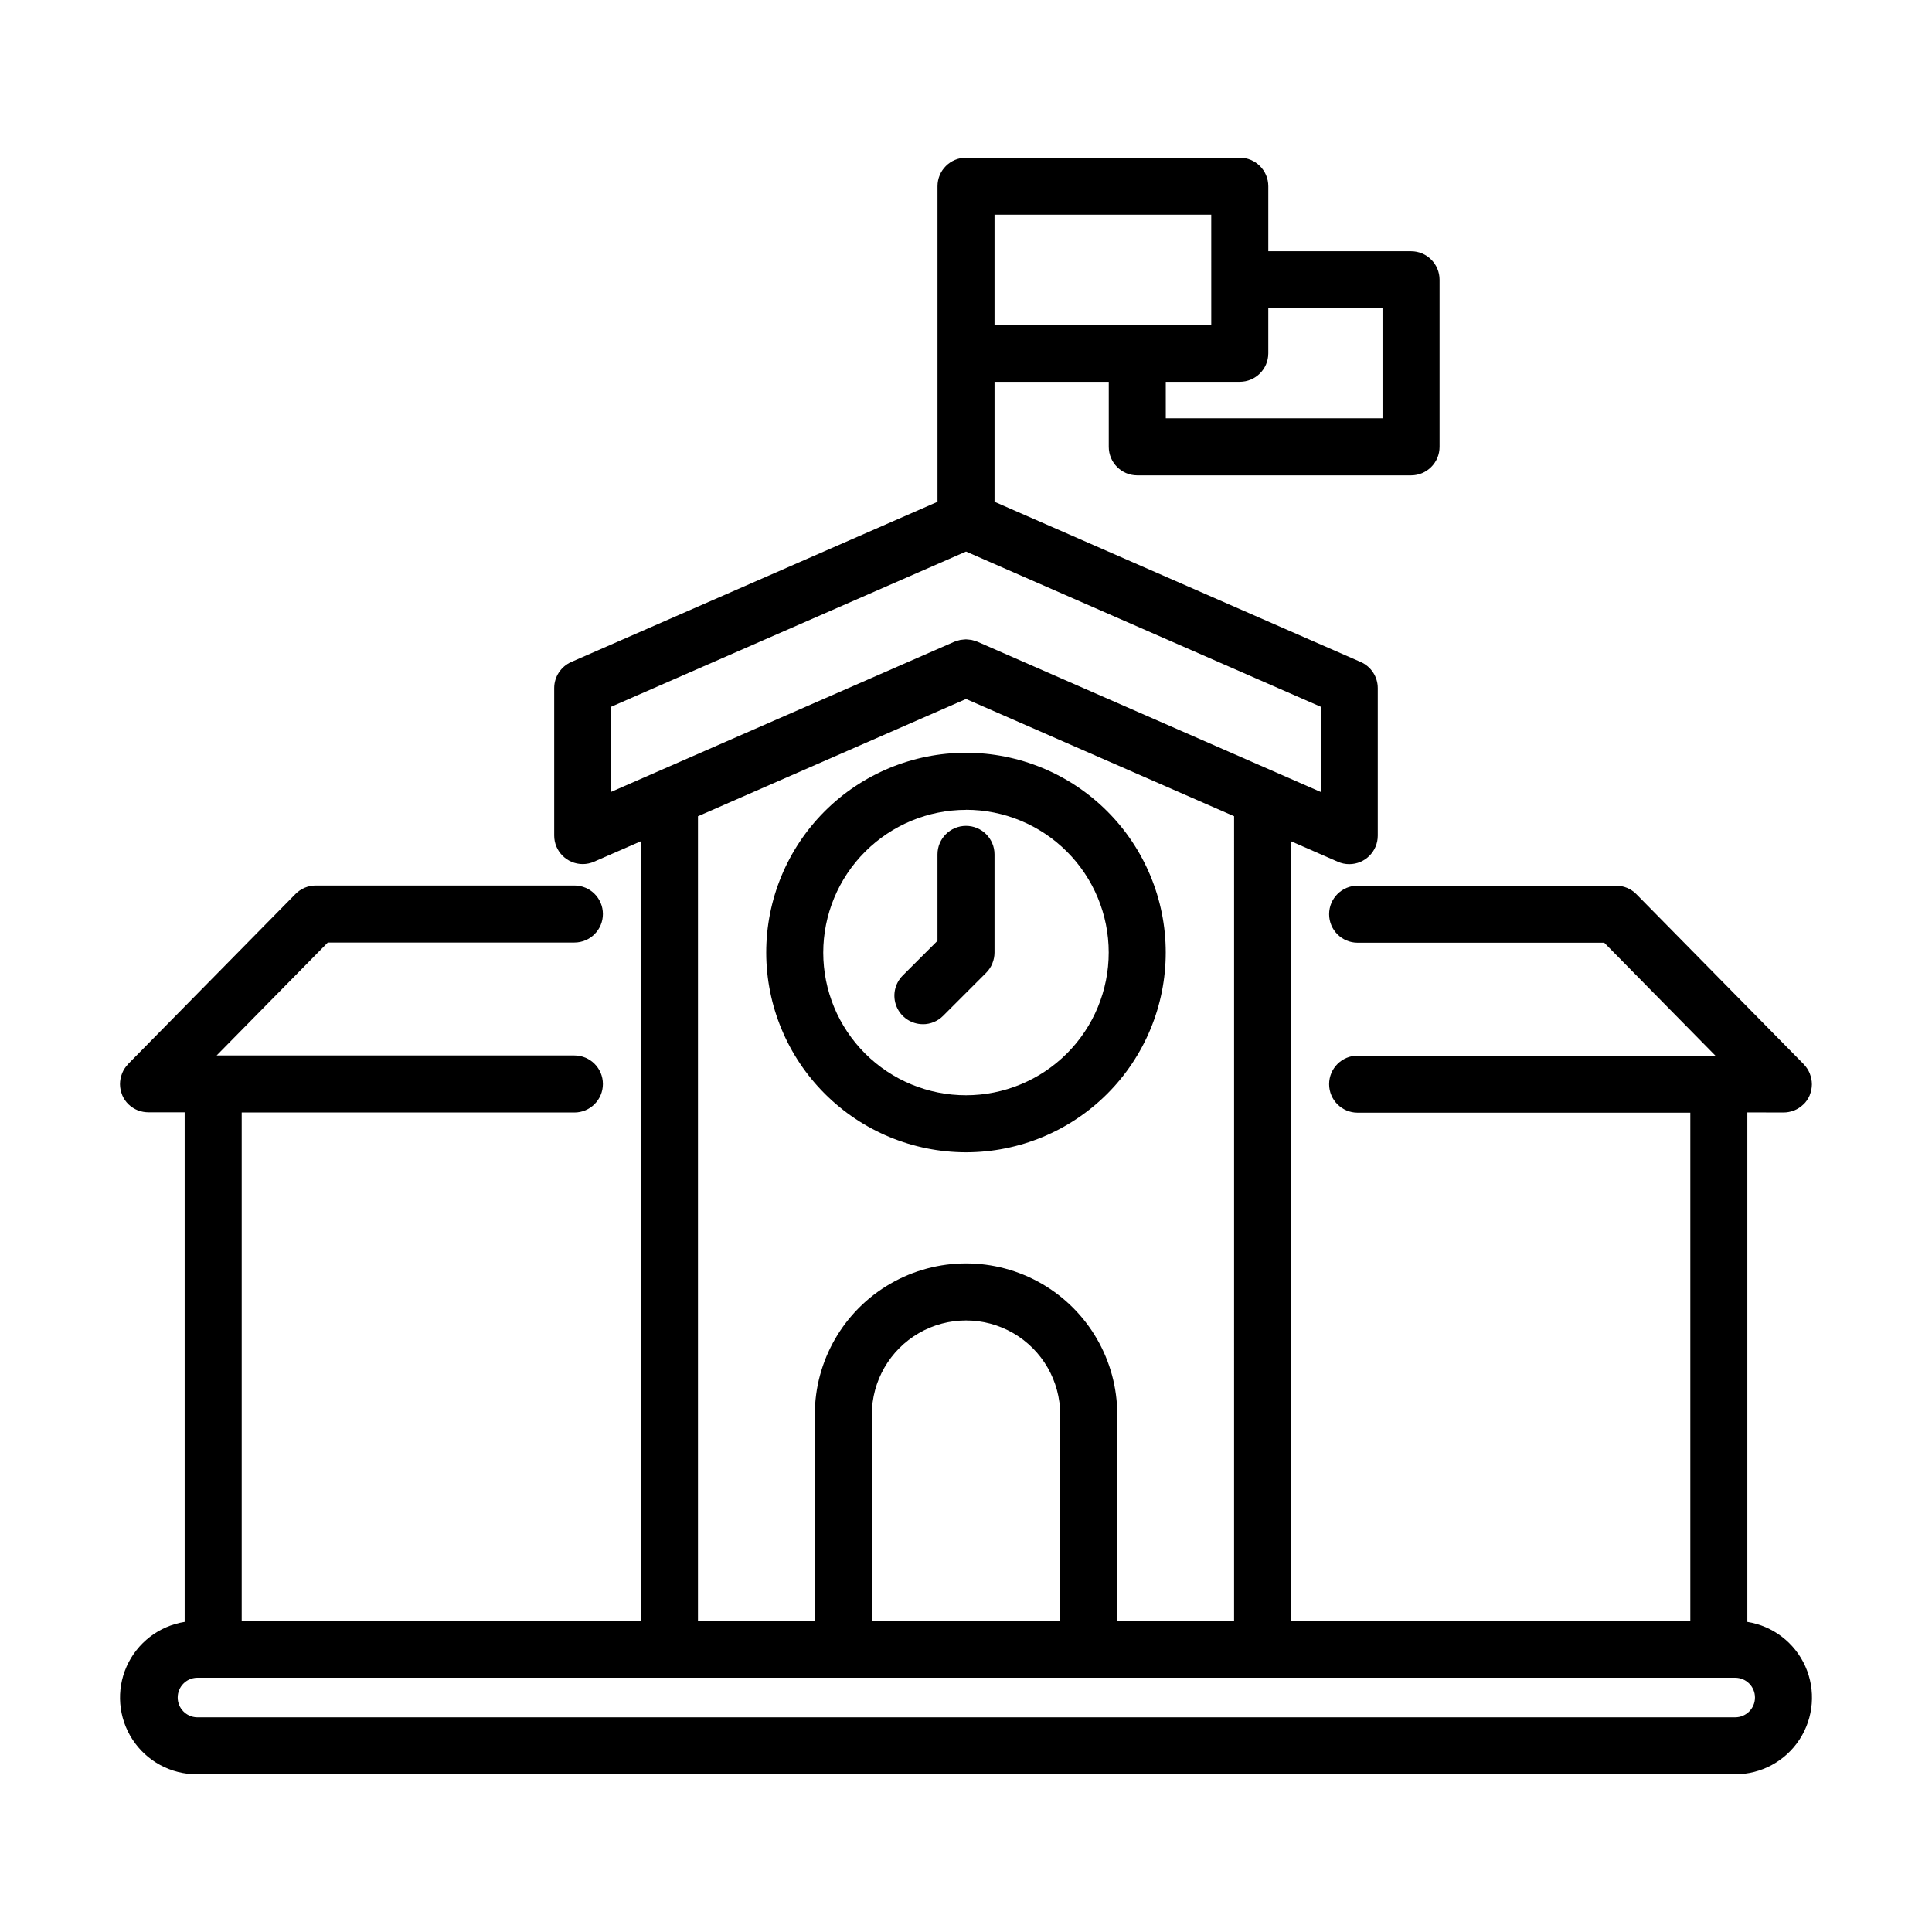
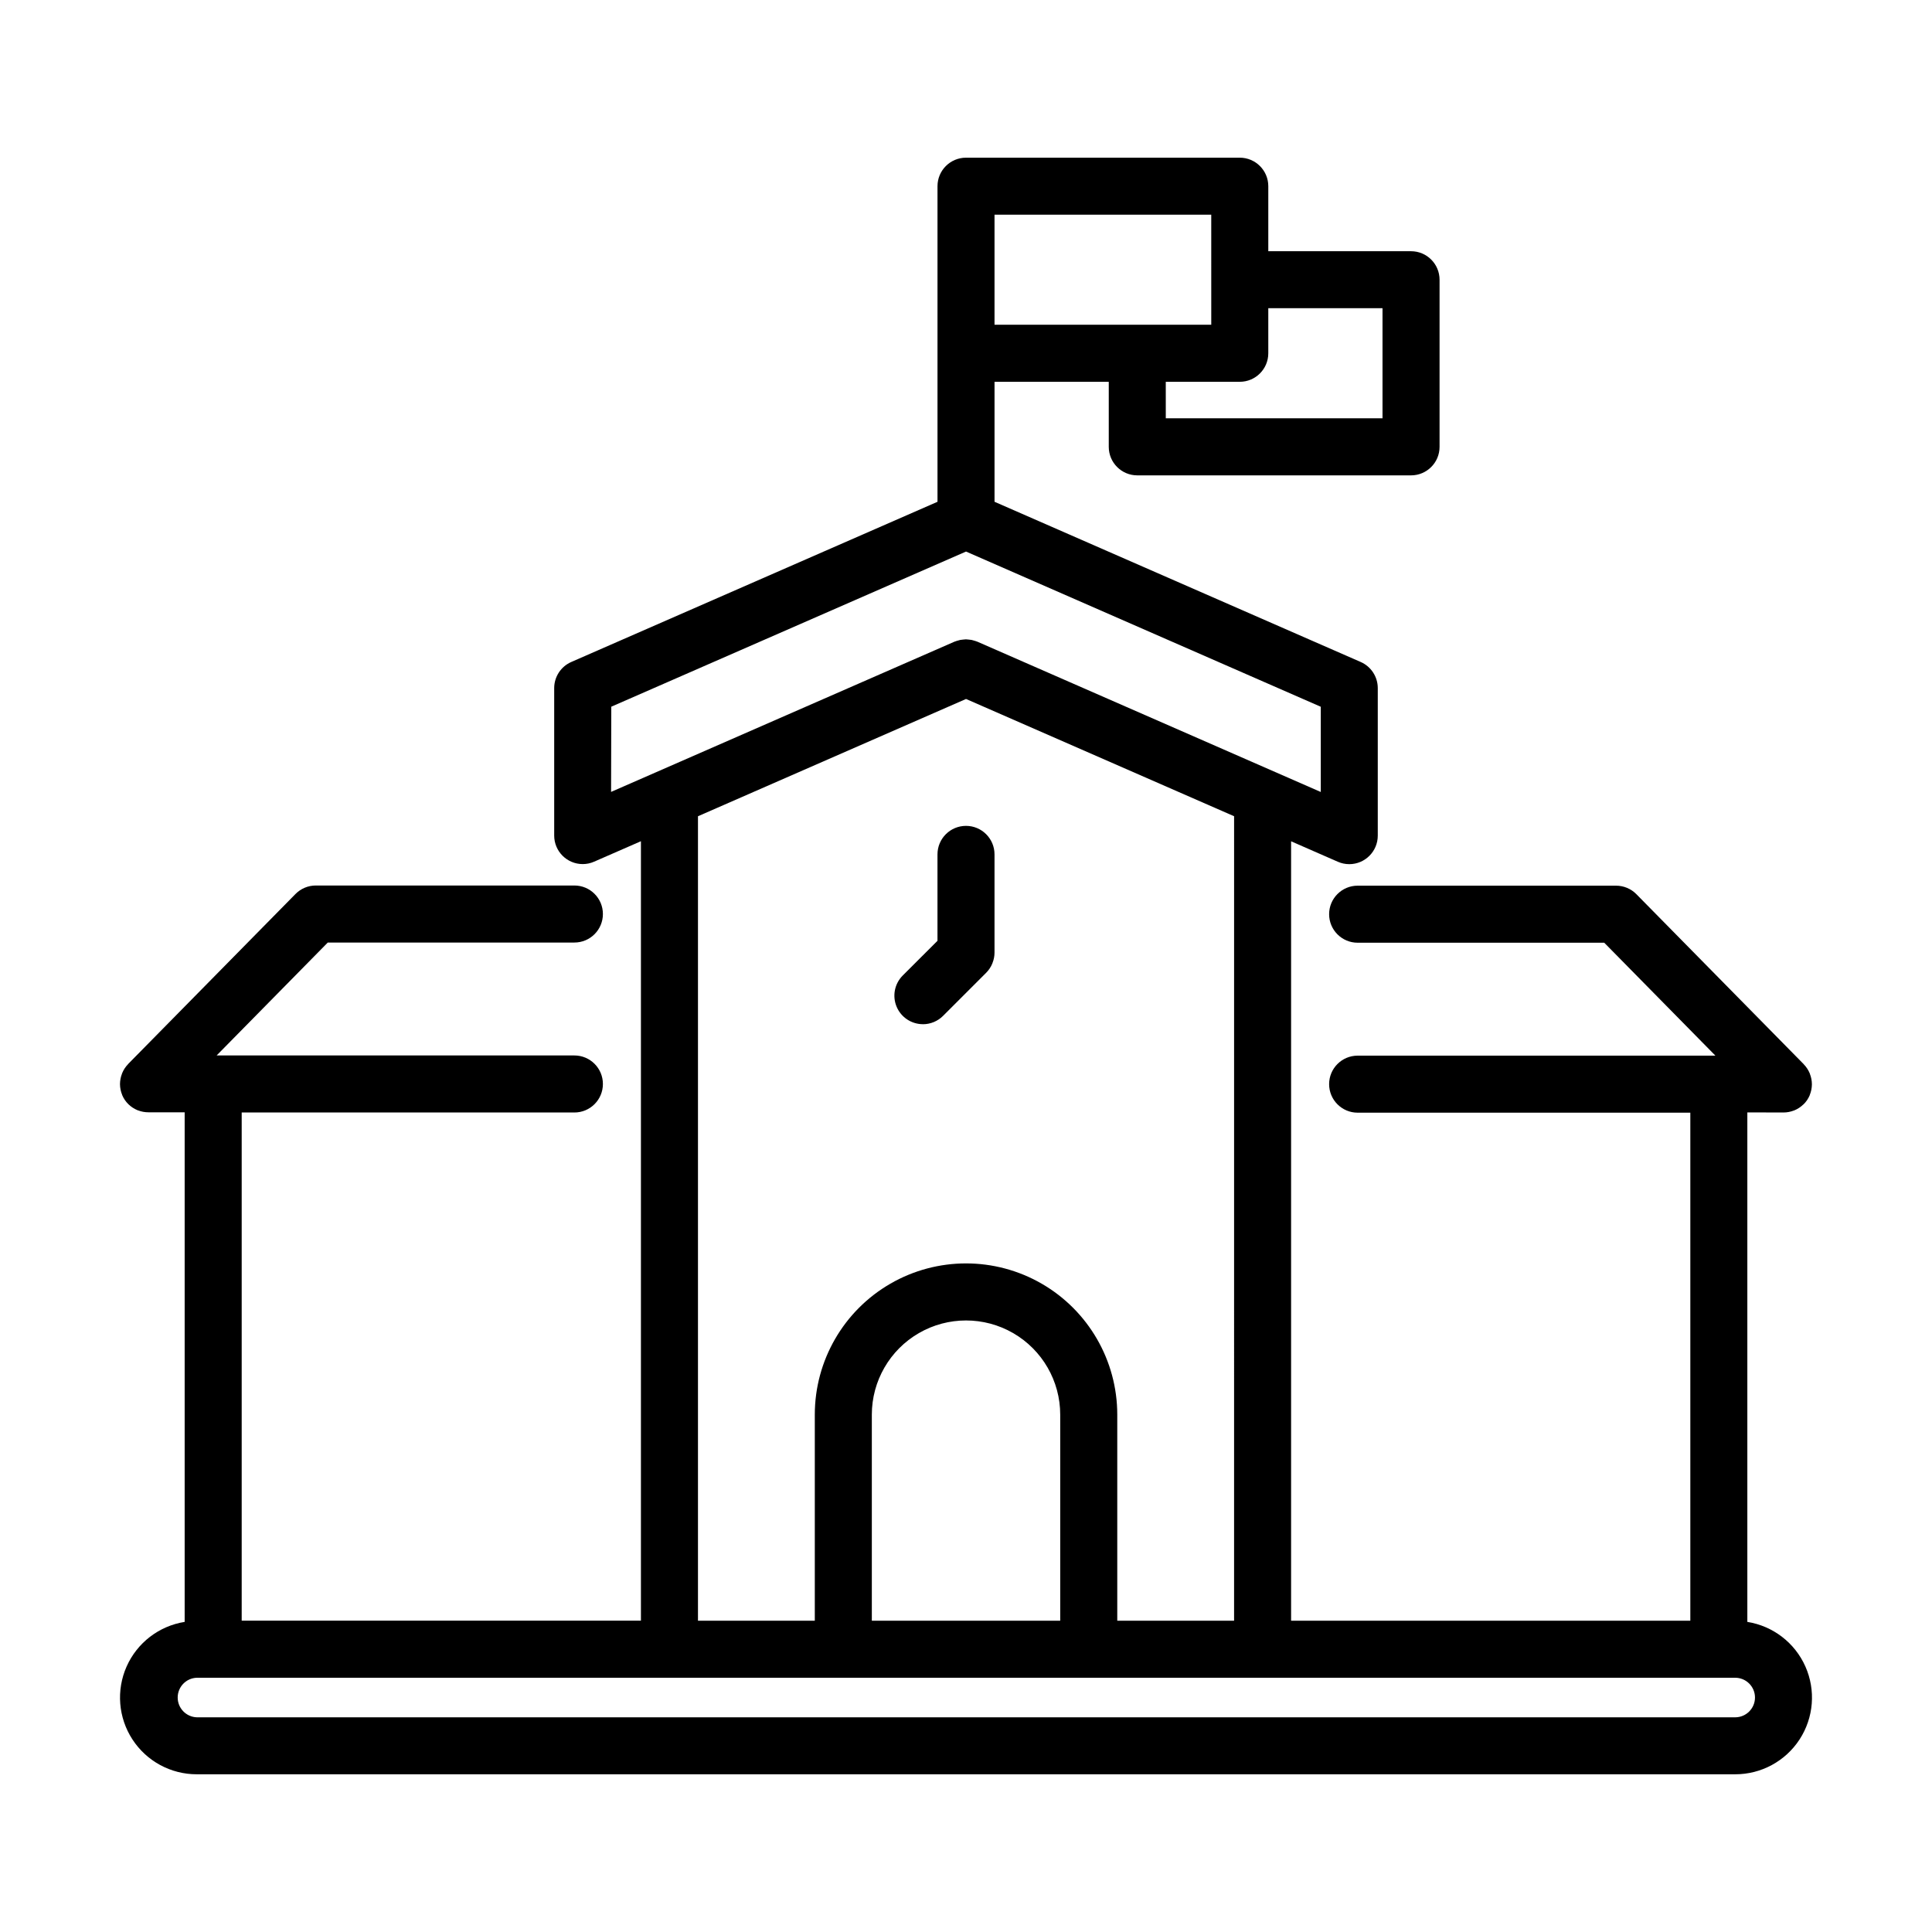
<svg xmlns="http://www.w3.org/2000/svg" fill="#000000" width="800px" height="800px" version="1.1" viewBox="144 144 512 512">
  <g>
    <path d="m616.64 438.82c0.926 0 1.844-0.172 2.711-0.504 0.051 0 0.098-0.023 0.141-0.047v0.004c0.902-0.371 1.723-0.91 2.422-1.59h0.027c0.715-0.699 1.281-1.539 1.668-2.461v-0.047c0.355-0.871 0.543-1.805 0.559-2.746v-0.117c-0.004-0.906-0.176-1.805-0.504-2.652-0.023-0.059-0.035-0.125-0.055-0.188-0.371-0.895-0.906-1.711-1.578-2.406l-0.035-0.055-44.336-45.039v-0.004c-1.422-1.441-3.363-2.254-5.391-2.254h-68.48c-4.176 0-7.559 3.387-7.559 7.559 0 4.176 3.383 7.559 7.559 7.559h65.352l29.457 29.926h-94.809c-4.176 0-7.559 3.383-7.559 7.555 0 4.176 3.383 7.559 7.559 7.559h88.164v134.64h-105.8v-206.56l12.391 5.422c0.953 0.422 1.98 0.637 3.023 0.637 4.172 0 7.555-3.383 7.555-7.559v-39.102c0-3-1.781-5.719-4.531-6.922l-97.031-42.453v-31.785h30.273v17.23-0.004c0 4.176 3.387 7.559 7.559 7.559h72.547c4.176 0 7.559-3.383 7.559-7.559v-44.281c0-4.176-3.383-7.559-7.559-7.559h-37.828v-17.23c0-4.172-3.383-7.559-7.559-7.559h-72.547c-4.176 0-7.559 3.387-7.559 7.559v83.633l-97.043 42.449c-2.754 1.203-4.535 3.922-4.535 6.922v39.082c0 4.176 3.383 7.559 7.559 7.559 1.039 0 2.07-0.215 3.019-0.637l12.406-5.422v206.56h-105.8v-134.67h88.168c4.172 0 7.555-3.383 7.555-7.555 0-4.176-3.383-7.559-7.555-7.559h-94.812l29.457-29.926h65.355c4.172 0 7.555-3.383 7.555-7.559 0-4.172-3.383-7.555-7.555-7.555h-68.52c-2.027-0.004-3.969 0.809-5.391 2.25l-44.336 45.039-0.035 0.055v0.004c-0.676 0.695-1.211 1.512-1.574 2.41 0 0.055-0.031 0.117-0.055 0.176l-0.004 0.004c-0.328 0.848-0.496 1.75-0.504 2.66v0.117-0.004c0.016 0.941 0.203 1.875 0.562 2.746v0.047c0.383 0.922 0.949 1.762 1.664 2.461 0.699 0.68 1.523 1.219 2.426 1.59 0.047 0 0.09 0.023 0.141 0.047v-0.004c0.863 0.332 1.785 0.504 2.711 0.504h9.633v135.05c-6.797 1.082-12.586 5.531-15.383 11.82-2.793 6.289-2.211 13.566 1.547 19.336 3.754 5.766 10.176 9.242 17.059 9.23h407.68c6.883 0.012 13.305-3.465 17.062-9.23 3.754-5.769 4.336-13.047 1.543-19.336-2.793-6.289-8.582-10.738-15.383-11.82v-135.02zm-106.26-213.14v29.172h-57.434l-0.004-9.672h19.609c4.176 0 7.559-3.387 7.559-7.559v-11.941zm-45.383 4.383h-57.438v-29.168h57.434zm-159 101.22 94.012-41.117 94.012 41.133v22.586l-90.992-39.824-0.109-0.035c-0.312-0.121-0.633-0.223-0.957-0.305-0.16-0.047-0.316-0.105-0.504-0.137-0.277-0.047-0.559-0.078-0.84-0.098-0.215 0-0.43-0.055-0.641-0.055s-0.422 0.035-0.637 0.055c-0.281 0.016-0.566 0.051-0.844 0.098-0.16 0.031-0.316 0.09-0.504 0.137-0.328 0.078-0.648 0.18-0.965 0.305l-0.109 0.035-90.977 39.801zm22.973 29.031 71.039-31.078 71.039 31.074-0.004 213.19h-30.957v-54.605c0-14.32-7.641-27.551-20.039-34.711-12.402-7.156-27.68-7.156-40.078 0-12.402 7.16-20.039 20.391-20.039 34.711v54.605h-30.961zm96 213.19h-49.926v-54.605c0-8.918 4.758-17.16 12.48-21.621 7.727-4.457 17.242-4.457 24.965 0 7.723 4.461 12.48 12.703 12.48 21.621zm184.12 20.359c-0.004 2.894-2.348 5.234-5.238 5.242h-407.68c-2.832-0.09-5.082-2.41-5.082-5.242 0-2.836 2.25-5.156 5.082-5.242h407.68c2.894 0.004 5.238 2.352 5.238 5.242z" />
-     <path d="m400 449.37c14.043 0 27.508-5.582 37.438-15.512 9.926-9.934 15.5-23.402 15.496-37.445-0.004-14.043-5.586-27.508-15.523-37.434-9.934-9.926-23.402-15.496-37.445-15.488-14.043 0.008-27.508 5.594-37.43 15.527-9.922 9.938-15.492 23.41-15.48 37.453 0.023 14.027 5.613 27.477 15.539 37.391 9.922 9.918 23.375 15.492 37.406 15.508zm0-90.766c10.027 0 19.645 3.984 26.738 11.078 7.094 7.09 11.078 16.707 11.082 26.738 0 10.027-3.981 19.648-11.066 26.746-7.09 7.094-16.707 11.082-26.734 11.09-10.031 0.008-19.652-3.969-26.75-11.055-7.098-7.086-11.09-16.703-11.102-26.73 0.008-10.035 3.992-19.652 11.086-26.75 7.094-7.094 16.711-11.086 26.746-11.098z" />
    <path d="m388.58 415.43c2.004 0 3.926-0.797 5.344-2.215l11.418-11.418c0.703-0.707 1.262-1.547 1.641-2.473l0.035-0.117c0.352-0.871 0.535-1.797 0.539-2.734v-26.055c0-4.172-3.383-7.555-7.555-7.555-4.176 0-7.559 3.383-7.559 7.555v22.902l-9.203 9.195c-2.164 2.164-2.812 5.414-1.641 8.238 1.168 2.824 3.922 4.664 6.981 4.668z" />
  </g>
</svg>